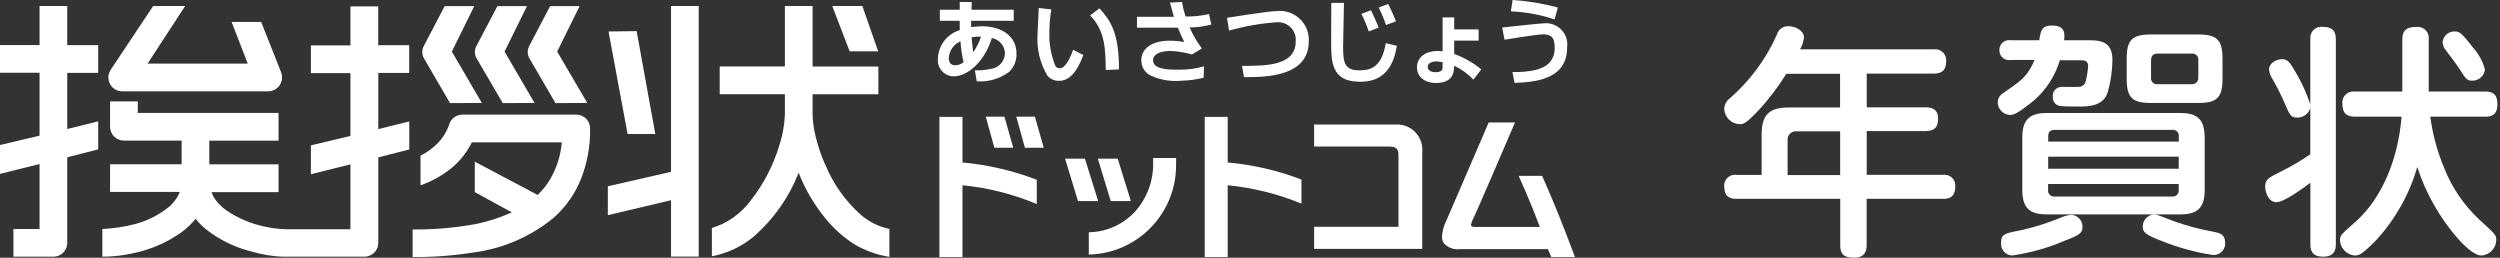
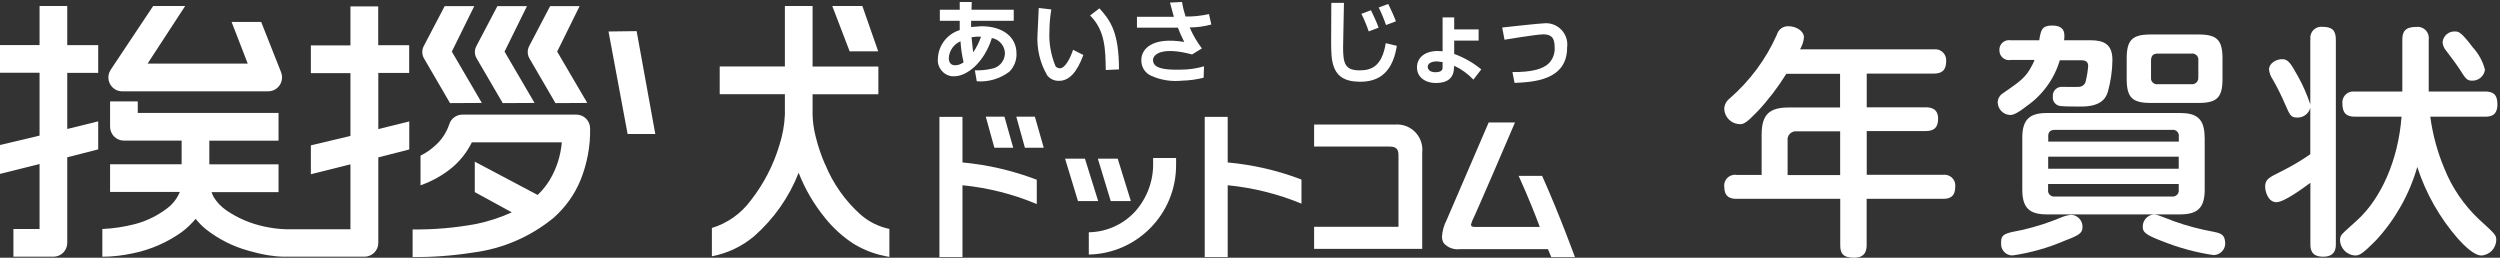
<svg xmlns="http://www.w3.org/2000/svg" width="291" height="30" viewBox="0 0 291 30" fill="none">
  <rect x="0" y="0" width="291" height="30" fill="#333333" stroke="none" />
  <path d="M208.078 20.38V16.396C207.998 15.856 208.368 15.365 208.909 15.285C208.999 15.275 209.099 15.275 209.189 15.285H214.194V20.38H208.078ZM209.5 5.786C209.76 5.355 209.93 4.865 209.98 4.364C209.98 3.574 209.039 3.053 208.178 3.053C207.558 3.023 207.007 3.423 206.837 4.014C205.576 6.877 203.684 9.419 201.321 11.472C200.941 11.762 200.711 12.212 200.701 12.693C200.751 13.654 201.532 14.424 202.493 14.454C202.943 14.454 203.233 14.364 204.545 13.003C205.816 11.652 206.947 10.17 207.928 8.589H214.184V12.512H208.208C205.986 12.512 205.055 13.303 205.055 15.666V20.36H202.182C201.492 20.24 200.831 20.691 200.711 21.381C200.691 21.512 200.681 21.652 200.711 21.782C200.711 23.143 201.732 23.143 202.192 23.143H214.204V28.518C214.204 29.429 214.455 30 215.826 30C217.197 30 217.277 29.029 217.277 28.518V23.143H226.136C226.647 23.143 227.588 23.113 227.588 21.752C227.678 21.071 227.197 20.44 226.507 20.35C226.386 20.33 226.256 20.34 226.136 20.35H217.287V15.255H224.114C225.135 15.255 225.596 14.855 225.596 13.804C225.596 12.492 224.515 12.492 224.114 12.492H217.287V8.569H225.055C226.026 8.569 226.537 8.198 226.537 7.087C226.577 6.386 226.046 5.776 225.345 5.736C225.245 5.736 225.155 5.736 225.055 5.746H209.52L209.5 5.786Z" fill="white" />
  <path d="M253.604 19.64H238.408V18.238H253.604V19.64ZM256.617 15.996C256.617 13.774 255.656 13.153 253.744 13.153H238.268C236.366 13.153 235.395 13.804 235.395 15.996V22.082C235.395 24.244 236.266 24.955 238.268 24.955H253.754C255.776 24.955 256.627 24.214 256.627 22.082V15.996H256.617ZM238.408 15.906C238.408 15.335 238.659 15.115 239.209 15.115H252.813C253.193 15.055 253.554 15.315 253.614 15.696C253.624 15.766 253.624 15.846 253.614 15.916V16.486H238.418V15.916L238.408 15.906ZM253.604 21.431V22.082C253.654 22.462 253.393 22.823 253.003 22.873C252.933 22.873 252.873 22.873 252.803 22.873H239.199C238.819 22.933 238.458 22.673 238.398 22.292C238.388 22.222 238.388 22.152 238.398 22.072V21.421H253.594L253.604 21.431ZM258.699 6.807C258.699 4.645 258.048 4.014 255.916 4.014H250.34C248.178 4.014 247.548 4.665 247.548 6.807V9.189C247.548 11.351 248.198 11.982 250.34 11.982H255.916C258.078 11.982 258.699 11.331 258.699 9.189V6.807ZM255.876 8.999C255.926 9.389 255.656 9.74 255.265 9.8C255.205 9.8 255.135 9.8 255.075 9.8H251.181C250.801 9.86 250.44 9.6 250.38 9.219C250.37 9.149 250.37 9.079 250.38 8.999V7.037C250.38 6.386 250.751 6.236 251.181 6.236H255.085C255.475 6.186 255.826 6.456 255.886 6.837C255.886 6.897 255.886 6.967 255.886 7.027V8.989L255.876 8.999ZM236.807 7.007C236.737 7.207 236.647 7.397 236.547 7.578C235.806 9.029 235.185 9.449 233.103 10.881C232.753 11.111 232.533 11.511 232.533 11.932C232.563 12.713 233.173 13.343 233.954 13.383C234.204 13.383 234.575 13.383 235.886 12.362C237.748 11.071 239.119 9.189 239.76 7.017H242.322C242.893 7.017 243.063 7.327 243.063 7.668C243.023 8.258 242.923 8.849 242.783 9.429C242.713 9.84 242.342 10.13 241.932 10.11C241.672 10.14 240.34 10.11 240.06 10.11C239.489 10.07 238.989 10.491 238.949 11.061C238.949 11.121 238.949 11.181 238.949 11.241C238.889 11.792 239.279 12.282 239.83 12.342C239.83 12.342 239.85 12.342 239.86 12.342C240.2 12.402 241.772 12.402 242.222 12.402C244.384 12.402 245.065 11.602 245.345 10.721C245.686 9.499 245.876 8.238 245.886 6.967C245.886 5.055 244.775 4.685 243.303 4.685H240.26C240.34 3.974 240.43 2.973 238.869 2.973C237.678 2.973 237.558 3.483 237.367 4.685H234.034C233.423 4.585 232.843 4.995 232.743 5.606C232.733 5.686 232.723 5.766 232.733 5.846C232.713 6.456 233.193 6.977 233.804 6.997C233.884 6.997 233.954 6.997 234.034 6.977H236.817L236.807 7.007ZM232.933 28.288C232.863 29.009 233.393 29.66 234.114 29.73C234.174 29.73 234.234 29.73 234.294 29.73C236.386 29.419 238.438 28.839 240.38 27.998C241.972 27.397 242.402 27.127 242.402 26.456C242.442 25.706 241.872 25.055 241.121 25.005C240.731 25.035 240.34 25.135 239.98 25.285C238.509 25.906 236.987 26.396 235.425 26.757C233.323 27.157 232.923 27.237 232.923 28.268M259.009 28.268C258.979 27.327 258.529 27.157 257.698 26.987C256.096 26.697 254.535 26.286 253.003 25.736C251.091 24.995 251.041 24.965 250.671 24.965C249.94 25.045 249.389 25.676 249.419 26.416C249.419 26.957 249.62 27.297 251.672 28.068C253.594 28.839 255.596 29.389 257.648 29.69C258.398 29.69 259.009 29.089 259.019 28.338C259.019 28.318 259.019 28.288 259.019 28.268" fill="white" />
  <path d="M282.883 13.574C283.163 15.656 283.714 17.698 284.535 19.64C285.425 21.862 286.787 23.854 288.519 25.495C290.481 27.287 290.561 27.367 290.561 27.918C290.561 28.889 289.79 29.69 288.829 29.74C288.008 29.74 286.867 28.629 286.126 27.808C283.994 25.375 282.372 22.523 281.371 19.439C280.461 22.593 278.839 25.495 276.617 27.918C274.905 29.65 274.625 29.74 274.084 29.74C273.143 29.66 272.412 28.889 272.372 27.948C272.372 27.648 272.493 27.357 272.713 27.157C272.943 26.897 274.134 25.876 274.394 25.616C277.127 23.113 279.149 18.699 279.54 13.584H274.134C273.113 13.584 272.653 13.153 272.653 12.052C272.583 11.351 273.093 10.721 273.794 10.651C273.904 10.641 274.014 10.651 274.134 10.651H279.63V4.615C279.63 3.674 279.97 3.133 281.251 3.133C281.962 3.043 282.613 3.544 282.703 4.254C282.723 4.374 282.713 4.494 282.703 4.615V10.651H289.249C290.1 10.651 290.701 10.901 290.701 12.132C290.701 13.473 289.9 13.584 289.249 13.584H282.873L282.883 13.574ZM268.939 4.605C268.819 3.914 269.279 3.253 269.97 3.133C270.09 3.113 270.21 3.113 270.33 3.123C271.442 3.123 271.892 3.524 271.892 4.605V28.398C271.892 28.829 271.892 29.88 270.41 29.88C269.019 29.88 268.929 29.009 268.929 28.398V21.281C267.958 21.992 265.856 23.534 264.975 23.534C263.974 23.534 263.664 22.222 263.664 21.742C263.664 20.891 264.034 20.691 265.536 19.95C266.707 19.369 267.848 18.699 268.919 17.958V12.543C268.749 13.223 268.118 13.704 267.407 13.684C266.667 13.684 266.557 13.433 266.016 12.202C265.576 11.171 265.075 10.16 264.515 9.189C264.294 8.869 264.164 8.498 264.114 8.108C264.114 7.337 264.965 6.887 265.646 6.887C266.326 6.887 266.617 7.317 267.498 8.909C268.068 9.94 268.549 11.031 268.919 12.152V4.605H268.939ZM287.918 5.606C288.549 6.326 289.009 7.177 289.249 8.108C289.159 8.859 288.499 9.419 287.738 9.389C287.137 9.389 286.967 9.109 286.316 8.078C286.066 7.678 285.295 6.627 284.745 5.916C284.495 5.636 284.344 5.285 284.314 4.915C284.384 4.164 285.045 3.604 285.796 3.664C286.226 3.664 286.537 3.804 287.898 5.596" fill="white" />
  <path d="M14.234 10.631H31.221C32.112 10.631 32.833 9.9 32.833 9.009C32.833 8.809 32.793 8.609 32.723 8.418L30.4 2.553H26.957L28.839 7.407H17.177L21.552 0.701H17.828L12.873 8.138C12.392 8.889 12.603 9.88 13.343 10.37C13.604 10.54 13.914 10.631 14.224 10.631" fill="white" />
  <path d="M52.392 12.002L56.086 11.982L52.593 6.006L55.205 0.711H51.762L49.319 5.375C49.089 5.826 49.099 6.366 49.359 6.807L52.382 12.002H52.392Z" fill="white" />
  <path d="M64.655 12.002L68.358 11.982L64.855 6.006L67.468 0.711H64.034L61.592 5.375C61.361 5.826 61.371 6.366 61.632 6.807L64.655 12.002Z" fill="white" />
  <path d="M58.529 12.002L62.222 11.982L58.729 6.006L61.341 0.711H57.898L55.445 5.375C55.205 5.826 55.225 6.366 55.486 6.807L58.519 12.002H58.529Z" fill="white" />
  <path d="M76.276 15.596L74.104 3.624L70.831 3.664L73.053 15.596H76.276Z" fill="white" />
  <path d="M102.222 5.976L100.38 0.701H96.877L98.899 5.976H102.232H102.222Z" fill="white" />
  <path d="M7.828 0.701H4.605V5.245H0V8.468H4.605V15.786L0 16.877V20.24L4.605 19.089V26.657H1.562V29.88H6.216C7.107 29.88 7.828 29.159 7.828 28.278V18.308L11.431 17.387V14.124L7.828 15.015V8.478H11.431V5.255H7.828V0.701Z" fill="white" />
  <path d="M44.014 0.741H40.791V5.285H36.186V8.509H40.791V15.826L36.186 16.917V20.28L40.791 19.129V26.687H33.363C32.483 26.667 31.612 26.557 30.751 26.366C29.159 26.026 27.658 25.385 26.316 24.465C25.736 24.054 25.245 23.544 24.875 22.943C24.775 22.753 24.695 22.563 24.625 22.362H32.422V19.129H24.364V16.376H32.422V13.143H16.036V11.802H12.813V14.745C12.813 15.636 13.524 16.356 14.404 16.366C14.404 16.366 14.414 16.366 14.425 16.366H21.141V19.119H12.813V22.342H20.921C20.921 22.342 20.921 22.352 20.921 22.362C20.621 23.093 20.13 23.734 19.5 24.214C18.368 25.085 17.087 25.726 15.706 26.086C14.464 26.406 13.193 26.597 11.912 26.657V29.88C13.113 29.88 14.314 29.74 15.495 29.48C17.517 29.069 19.439 28.228 21.121 27.037C21.732 26.587 22.282 26.056 22.773 25.476C23.133 25.926 23.544 26.336 23.984 26.697C25.445 27.838 27.117 28.689 28.909 29.179C29.66 29.399 30.43 29.58 31.201 29.71C31.812 29.81 32.422 29.87 33.033 29.88H42.422C43.313 29.88 44.034 29.159 44.034 28.278V18.318L47.638 17.397V14.134L44.034 15.025V8.488H47.628V5.265H44.024V0.741H44.014Z" fill="white" />
  <path d="M67.087 13.343H53.824C53.123 13.343 52.492 13.804 52.292 14.475C51.952 15.486 51.341 16.376 50.531 17.057C50.05 17.477 49.52 17.838 48.949 18.118V21.572C50.28 21.101 51.532 20.41 52.623 19.509C53.584 18.699 54.364 17.698 54.925 16.567H65.395C65.265 18.118 64.785 19.61 63.994 20.941C63.604 21.582 63.123 22.172 62.583 22.693L55.265 18.819V22.362L59.57 24.715C58.218 25.335 56.797 25.796 55.335 26.086C52.923 26.526 50.48 26.737 48.028 26.707V29.92C50.4 29.94 52.773 29.76 55.115 29.389C58.559 28.939 61.812 27.527 64.484 25.315C65.826 24.114 66.877 22.643 67.568 20.981C68.338 19.069 68.729 17.017 68.689 14.955C68.689 14.064 67.978 13.343 67.087 13.343C67.087 13.343 67.087 13.343 67.077 13.343H67.087Z" fill="white" />
-   <path d="M78.108 20L70.751 21.682V25.045L78.108 23.303V29.87H81.331V0.701H78.108V20Z" fill="white" />
  <path d="M112.032 18.909V13.604H109.349V29.92H112.032V21.562C114.965 21.852 117.838 22.573 120.561 23.704L120.681 23.754V20.921L120.621 20.901C117.858 19.85 114.965 19.179 112.032 18.909Z" fill="white" />
  <path d="M142.903 13.604H140.23V29.92H142.903V21.562C145.856 21.852 148.749 22.573 151.491 23.704V20.901C148.729 19.84 145.846 19.179 142.903 18.909V13.604Z" fill="white" />
  <path d="M127.788 18.468L129.289 23.403H131.632L130.1 18.468H127.788Z" fill="white" />
  <path d="M126.286 18.468H123.974L125.475 23.403H127.828L126.286 18.468Z" fill="white" />
  <path d="M118.298 13.584L119.299 17.197H121.492L120.46 13.584H118.298Z" fill="white" />
  <path d="M114.745 13.584L115.746 17.197H117.938L116.917 13.584H114.755H114.745Z" fill="white" />
  <path d="M134.224 18.398V18.979C134.264 21.101 133.483 23.143 132.052 24.705C130.661 26.166 128.749 27.007 126.737 27.037V29.63C132.402 29.509 136.917 24.865 136.897 19.199V18.388H134.224V18.398Z" fill="white" />
  <path d="M162.452 14.495H152.963V17.057H161.692C162.613 17.057 162.783 17.417 162.783 18.128V26.396H152.963V28.969H165.546V17.758C165.726 16.136 164.555 14.675 162.933 14.505C162.773 14.485 162.613 14.485 162.452 14.495Z" fill="white" />
  <path d="M179.51 20.52L179.49 20.471H176.767C176.767 20.471 178.108 23.363 179.229 26.416H171.662C171.441 26.416 171.311 26.366 171.251 26.276L171.221 26.146L171.361 25.716C171.862 24.735 176.346 14.254 176.346 14.254H173.283L168.378 25.636C168.068 26.226 167.888 26.877 167.848 27.538C167.848 27.808 167.908 28.078 168.048 28.298C168.529 28.839 169.249 29.099 169.96 28.999H180.18L180.571 29.93H183.323C183.323 29.93 181.572 25.095 179.53 20.53" fill="white" />
  <path d="M109.169 6.817C109.059 7.848 109.81 8.769 110.831 8.879C110.911 8.879 111.001 8.889 111.081 8.879C112.533 8.879 114.545 7.317 115.456 4.424C116.316 4.585 116.957 5.325 116.977 6.206C116.957 7.117 116.286 7.878 115.395 8.008C114.765 8.148 114.114 8.208 113.474 8.188L113.694 9.459C115.045 9.57 116.396 9.169 117.488 8.348C118.048 7.788 118.358 7.007 118.318 6.216C118.318 4.294 116.717 3.053 114.234 3.053L113.033 3.143C113.033 2.983 113.043 2.452 113.043 2.422H117.998V1.131H113.083C113.083 0.971 113.113 0.23 113.113 0.23H111.712C111.712 0.23 111.712 0.981 111.712 1.131H109.399V2.422H111.712C111.712 2.563 111.712 3.433 111.712 3.503C110.25 3.954 109.239 5.265 109.169 6.797M114.194 4.264C113.974 4.915 113.664 5.536 113.273 6.096C113.233 5.706 113.093 4.374 113.093 4.374V4.334C113.464 4.274 113.834 4.244 114.204 4.264M111.802 4.805C111.852 5.626 111.972 6.446 112.162 7.247C111.882 7.467 111.542 7.588 111.191 7.598C110.691 7.598 110.44 7.307 110.44 6.727C110.501 5.886 111.021 5.145 111.802 4.805Z" fill="white" />
  <path d="M130.25 8.078C130.25 3.784 129.259 2.372 127.968 0.971L126.887 1.802C128.649 3.544 128.679 5.786 128.709 8.148L130.25 8.078Z" fill="white" />
  <path d="M126.106 6.406L124.905 5.796C124.645 6.597 124.034 7.948 123.373 7.948C123.183 7.948 123.003 7.868 122.873 7.728C122.332 6.436 122.082 5.045 122.152 3.654C122.152 2.803 122.232 1.942 122.372 1.101L120.911 0.931L120.771 3.924C120.651 5.626 121.041 7.327 121.912 8.799C122.242 9.199 122.753 9.429 123.273 9.409C124.434 9.409 125.355 8.438 126.096 6.416" fill="white" />
-   <path d="M148.589 1.291C147.658 1.291 142.823 2.072 142.823 2.072L143.063 3.564C144.865 3.053 146.717 2.723 148.579 2.593C149.71 2.482 150.711 3.313 150.821 4.434C150.831 4.565 150.831 4.685 150.821 4.815C150.821 7.668 147.347 7.668 144.565 7.668L144.805 8.979C147.247 8.979 152.342 8.979 152.342 4.795C152.432 2.933 150.991 1.361 149.129 1.271C148.949 1.271 148.769 1.271 148.589 1.291Z" fill="white" />
  <path d="M162.483 2.482C162.302 1.952 161.792 0.861 161.592 0.46L160.481 0.871C160.811 1.532 161.091 2.212 161.331 2.913L162.483 2.482Z" fill="white" />
  <path d="M160.47 3.213C160.29 2.683 159.78 1.592 159.58 1.191L158.468 1.612C158.799 2.272 159.079 2.953 159.319 3.654L160.46 3.223L160.47 3.213Z" fill="white" />
  <path d="M158.228 9.52C159.82 9.52 162.002 9.089 162.593 5.335L161.301 5.025C160.851 7.808 159.56 8.188 158.238 8.188C156.517 8.188 156.336 7.317 156.336 5.475L156.436 0.33H154.965L154.945 4.795C154.945 7.117 154.945 9.51 158.238 9.51" fill="white" />
  <path d="M169.259 7.898V7.648C170.1 8.038 170.861 8.589 171.502 9.269L172.422 8.078C171.482 7.297 170.41 6.697 169.269 6.276V4.725H172.112V3.423H169.269V2.022H167.918C167.918 2.022 167.918 5.776 167.918 5.966L167.357 5.936C165.886 5.936 164.935 6.687 164.935 7.848C164.935 8.929 165.826 9.66 167.157 9.66C168.489 9.66 169.229 9.069 169.239 7.898M167.918 7.888C167.918 8.318 167.468 8.408 167.087 8.408C166.426 8.408 166.186 8.068 166.186 7.778C166.186 7.387 166.597 7.147 167.267 7.147L167.918 7.227V7.898V7.888Z" fill="white" />
-   <path d="M181.331 0.871C179.61 0.41 177.848 0.12 176.066 0L175.866 1.321C177.598 1.391 179.309 1.712 180.951 2.262L181.331 0.881V0.871Z" fill="white" />
  <path d="M179.54 3.994C180.44 3.994 180.961 4.234 180.961 5.485C181.011 6.176 180.771 6.867 180.29 7.367C179.58 8.068 178.178 8.408 176.046 8.388L176.296 9.65C178.479 9.55 182.412 9.359 182.412 5.536C182.603 4.174 181.662 2.923 180.3 2.723C180.11 2.693 179.92 2.693 179.73 2.713C179.259 2.713 174.855 3.203 174.855 3.203L175.125 4.625C175.125 4.625 178.829 4.004 179.56 4.004" fill="white" />
  <path d="M134.204 7.007C134.204 6.356 135.175 5.385 138.759 6.336L139.9 5.636C139.329 4.885 138.849 4.064 138.479 3.193C139.329 3.193 140.18 3.073 141.001 2.853L140.721 1.632C139.83 1.842 138.909 1.942 137.998 1.922C137.818 1.371 137.678 0.801 137.588 0.23L136.186 0.3L136.637 1.952H132.342V3.223H137.107C137.327 3.794 137.568 4.344 137.848 4.885C133.994 4.244 132.853 5.786 132.853 6.957C132.813 7.758 133.263 8.498 133.994 8.819C135.125 9.329 136.376 9.52 137.608 9.389C138.448 9.369 139.279 9.249 140.1 9.049L140.15 7.718C139.259 7.978 138.338 8.108 137.407 8.108C135.415 8.158 134.214 7.918 134.214 6.997" fill="white" />
  <path d="M96.026 19.109C95.566 18.058 95.205 16.977 94.935 15.866C94.725 15.045 94.605 14.204 94.585 13.353V10.971H102.242V7.748H94.585V0.701H91.361V7.738H83.774V10.961H91.361V13.343C91.311 14.555 91.091 15.746 90.721 16.897C90.02 19.239 88.889 21.421 87.387 23.333C86.266 24.855 84.675 25.986 82.863 26.537V29.83C84.685 29.489 86.376 28.679 87.788 27.488C90.08 25.476 91.852 22.943 92.963 20.11C93.704 22.012 94.745 23.784 96.036 25.365C96.967 26.537 98.088 27.547 99.339 28.368C100.621 29.149 102.042 29.67 103.524 29.9V26.647C102.292 26.386 101.141 25.826 100.19 24.995C98.368 23.373 96.947 21.351 96.036 19.099" fill="white" />
</svg>